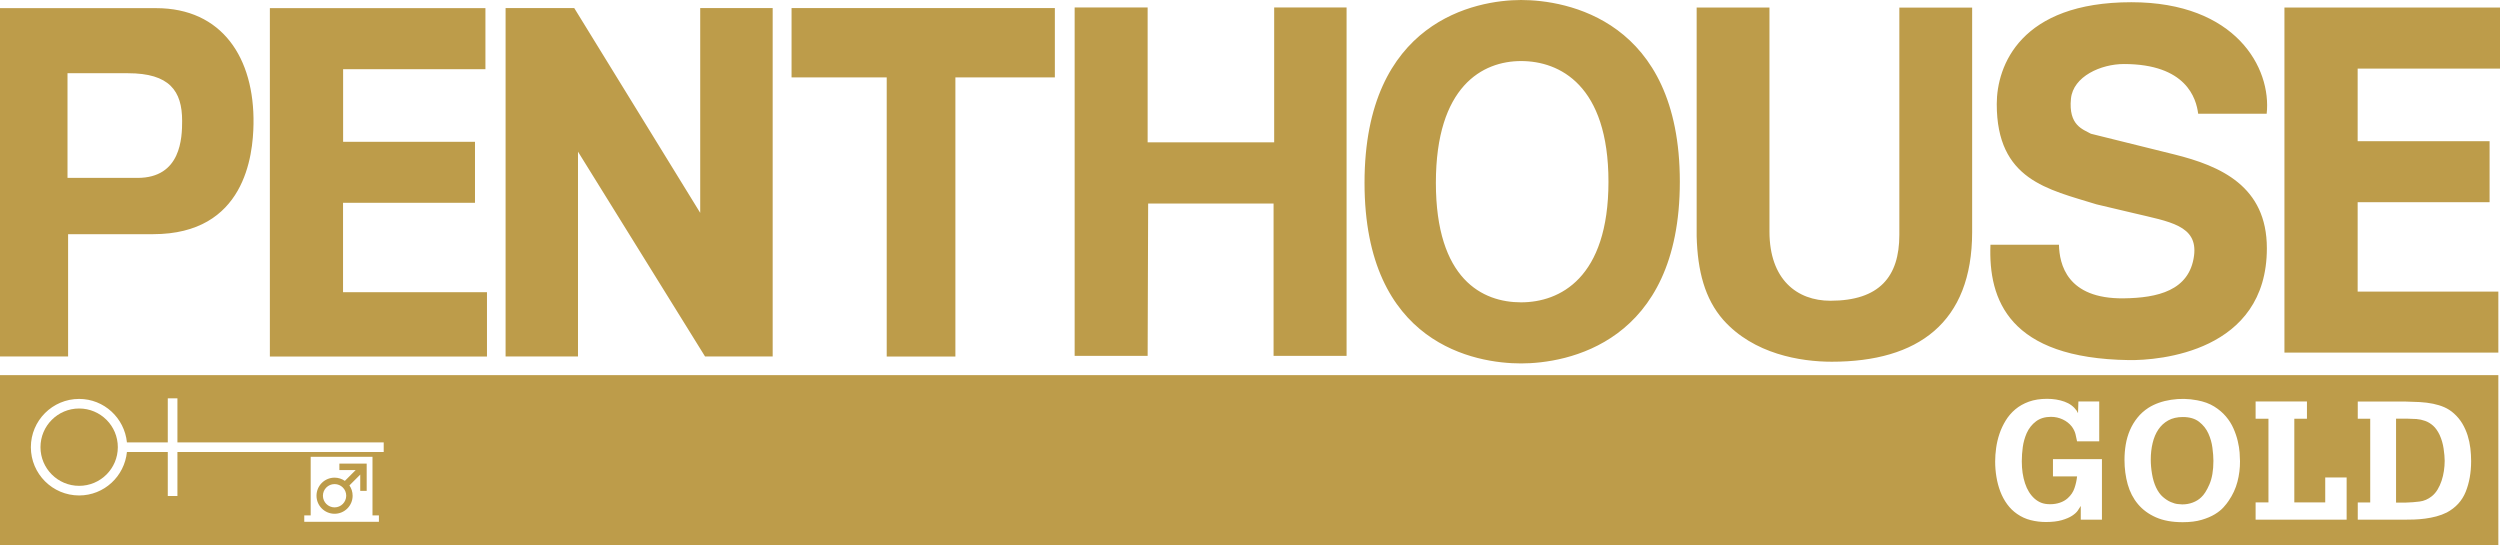
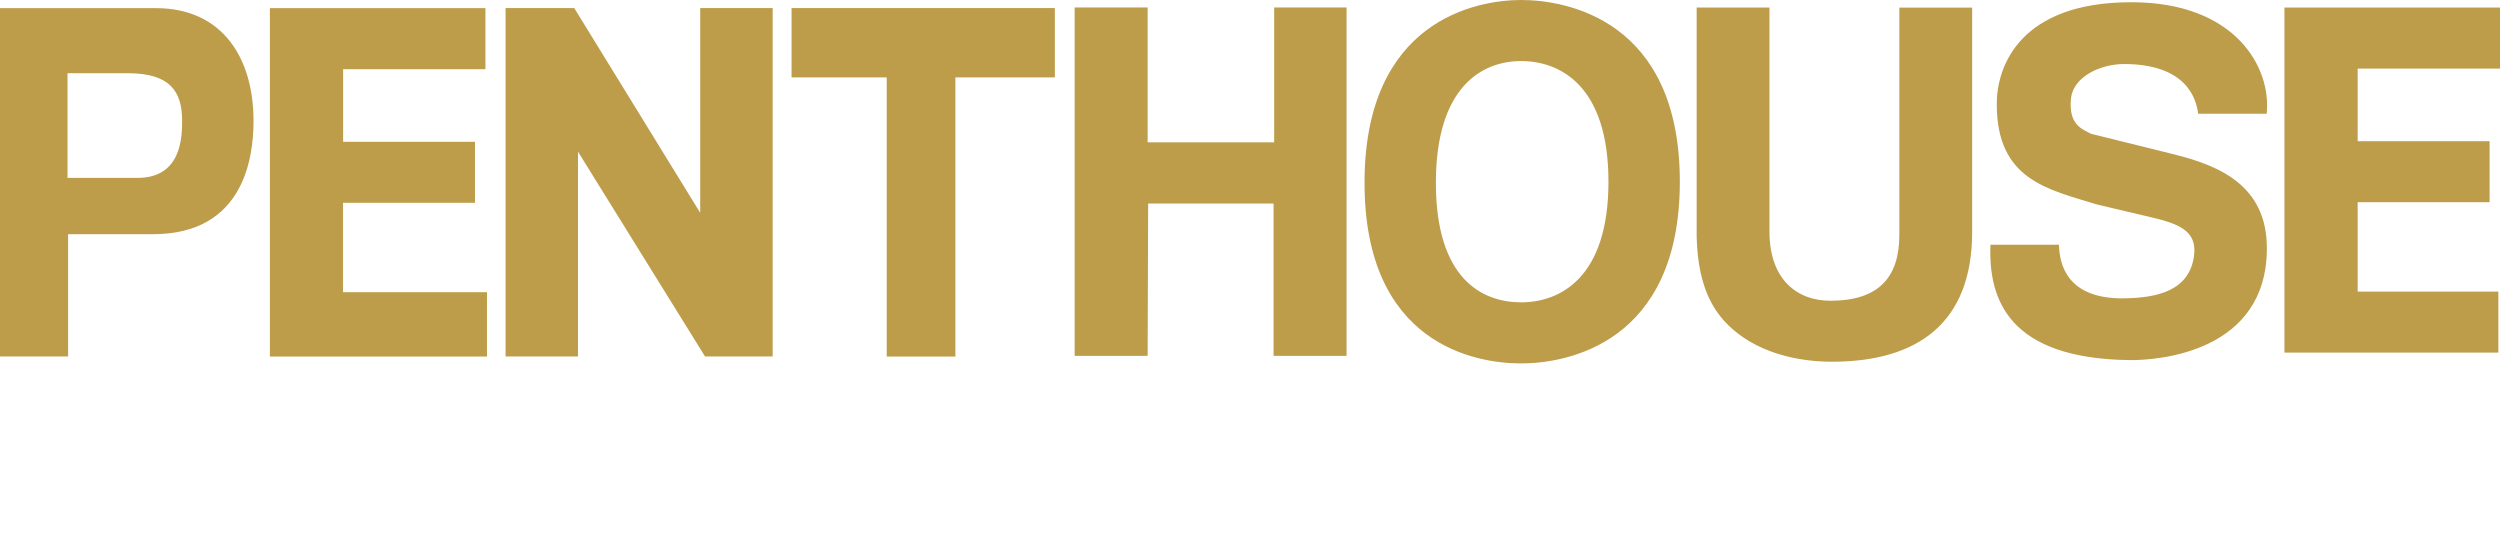
<svg xmlns="http://www.w3.org/2000/svg" width="137.454" height="29.964" viewBox="139.31 6.675 137.454 29.964" enable-background="new 139.31 6.675 137.454 29.964">
  <path fill="#BD9C4A" d="M222.94 23.298c2.123 0 4.806-1.32 4.806-6.632 0-5.313-2.687-6.634-4.804-6.634-2.118 0-4.685 1.382-4.685 6.692 0 5.313 2.565 6.574 4.685 6.574m0-16.623c2.487 0 8.728 1.084 8.728 9.991s-6.241 9.991-8.728 9.991c-2.484 0-8.608-1.026-8.608-9.932 0-8.904 6.124-10.049 8.608-10.05m24.8 12.755c0 4.995-2.983 7.133-7.719 7.133-1.724 0-4.29-.422-5.962-2.297-1.021-1.165-1.416-2.696-1.466-4.599v-12.578h4.003v12.315c0 2.643 1.517 3.806 3.349 3.806 2.695 0 3.792-1.322 3.792-3.62v-12.499h4.003v12.341-.002zm4.773.705c.024 1.055.431 2.982 3.562 2.943 1.856-.024 3.608-.42 3.864-2.337.22-1.683-1.354-1.876-3.342-2.353l-2.016-.477c-2.677-.83-5.488-1.338-5.488-5.515 0-2.113 1.303-5.599 7.399-5.599 5.755 0 7.714 3.625 7.442 6.131h-3.767c-.105-.847-.659-2.733-4.084-2.733-1.253 0-2.792.675-2.911 1.911-.143 1.473.667 1.678 1.097 1.922l4.577 1.135c2.562.636 5.098 1.752 5.098 5.162 0 5.706-5.936 6.172-7.584 6.148-6.595-.094-7.734-3.314-7.613-6.341h3.767l-.001.003zm24.249-9.69h-7.826v3.992h7.254v3.355h-7.254v4.915h7.735v3.355h-11.761v-18.974h11.852v3.357zm-74.355 15.796h-4.013v-19.156h4.013v7.417h6.957v-7.417h3.981v19.157h-4.014v-8.377h-6.896l-.028 8.376zm-5.101-15.311v-3.81h-14.477v3.811h5.232v15.345h3.776v-15.346h5.469zm-15.515 15.345v-19.158h-3.984v11.261l-6.927-11.261h-3.774v19.158h3.981v-11.261l6.986 11.261h3.718zm-15.792-15.796h-7.826v3.992h7.251v3.354h-7.255v4.916h7.914v3.535h-11.937v-19.153h11.852v3.356h.001zm-19.131 5.977c2.402 0 2.454-2.213 2.454-3.139 0-1.642-.693-2.616-2.979-2.616h-3.323v5.755h3.848zm-3.816 9.819h-3.744v-19.152h8.581c3.635 0 5.416 2.743 5.357 6.375-.027 1.719-.467 6.052-5.516 6.052h-4.678v6.725z" />
  <g fill="#BD9C4A">
-     <circle cx="143.662" cy="31.261" r="2.126" />
-     <path d="M260.729 30.507c-.114-.252-.283-.465-.508-.64s-.522-.263-.893-.263c-.314 0-.581.062-.803.185-.221.122-.402.29-.545.501-.143.212-.248.461-.315.746-.068.285-.102.588-.102.906 0 .252.022.516.069.792.046.276.119.521.219.736.107.227.233.403.38.529s.291.22.434.28c.143.062.271.099.385.11l.246.019c.199 0 .391-.033.572-.101s.337-.163.465-.286c.157-.141.309-.378.454-.713.146-.334.22-.766.22-1.293 0-.203-.018-.442-.054-.719-.035-.273-.11-.537-.224-.789zM157.969 32.519h.898l-.596.596c-.161-.111-.355-.178-.565-.178-.549 0-.994.444-.994.994 0 .548.445.992.994.992.548 0 .992-.444.992-.992 0-.211-.064-.406-.177-.566l.596-.596v.896h.354v-1.499h-1.501v.353zm-.263 2.053c-.354 0-.641-.288-.641-.641 0-.354.286-.64.641-.64.353 0 .64.285.64.64-.001.352-.288.641-.64.641zM139.31 27.3v9.339h137.363v-9.339h-137.363zm20.833 8.064h-4.104v-.352h.353v-3.222h3.398v3.222h.353v.352zm.264-3.838h-11.342v2.42h-.53v-2.42h-2.246c-.135 1.339-1.255 2.39-2.628 2.39-1.465 0-2.654-1.189-2.654-2.654 0-1.464 1.189-2.654 2.654-2.654 1.373 0 2.492 1.051 2.628 2.389h2.246v-2.421h.53v2.421h11.342v.529zm94.471 3.721h-1.164v-.755l-.162.253c-.07.102-.178.198-.32.29s-.33.172-.561.239c-.232.067-.523.102-.873.102-.285 0-.562-.034-.834-.102-.27-.067-.52-.181-.748-.34-.214-.147-.397-.327-.551-.539s-.278-.443-.374-.694c-.096-.252-.167-.519-.214-.801s-.07-.568-.07-.856c0-.233.018-.48.054-.741s.096-.519.182-.773c.085-.254.2-.498.342-.731s.318-.438.529-.617c.211-.178.46-.318.748-.423.289-.104.623-.156 1-.156.35 0 .67.052.957.156.289.104.512.271.67.497l.037.069.037.068.021-.644h1.145v2.19h-1.219l-.086-.396c-.037-.142-.104-.279-.203-.415-.129-.165-.295-.296-.498-.391s-.418-.143-.646-.143c-.328 0-.604.083-.824.248-.221.166-.393.384-.514.653-.105.246-.178.499-.213.76-.036.261-.054.523-.054.787 0 .448.059.85.177 1.206.117.355.293.638.529.847.121.104.248.181.379.229.133.05.291.074.477.074s.361-.027.529-.083.312-.138.434-.248c.178-.16.303-.346.373-.558.072-.211.119-.425.141-.64h-1.326v-.948h2.693v3.326zm7.449-2.08c-.096.368-.258.718-.486 1.049-.064.099-.157.215-.278.351-.121.135-.279.262-.476.382-.196.119-.438.223-.728.308-.288.086-.636.129-1.042.129-.578 0-1.068-.089-1.471-.267-.403-.178-.732-.42-.989-.728-.257-.307-.444-.668-.562-1.086-.117-.417-.177-.865-.177-1.344 0-.288.023-.57.069-.847.047-.276.123-.538.23-.787.106-.248.244-.477.412-.686.167-.209.368-.39.604-.543.35-.221.765-.368 1.246-.442s.961-.064 1.438.028c.363.067.674.181.931.34.257.16.472.343.646.548.175.206.314.427.417.663.104.236.183.468.235.694.054.228.088.438.102.631l.021.475c.003.386-.045.764-.142 1.132zm6.005 2.08h-5.005v-.948h.706v-4.603h-.706v-.947h2.823v.947h-.695v4.603h1.7v-1.371h1.177v2.319zm6.546-1.532c-.2.494-.546.873-1.038 1.137-.186.092-.378.164-.577.216-.199.053-.402.092-.609.12-.207.027-.41.044-.609.051l-.567.009h-2.534v-.948h.685v-4.603h-.685v-.947h2.545c.313.006.603.017.866.031.264.016.508.047.732.093s.432.11.621.193c.188.083.365.197.529.345.185.166.338.352.46.558.121.205.217.422.288.648.071.228.121.46.15.699.028.239.042.476.042.709 0 .631-.1 1.195-.299 1.689zM273.446 30.59c-.106-.221-.227-.392-.362-.511-.135-.12-.28-.207-.437-.263s-.314-.089-.474-.102l-.475-.019h-.649v4.612h.554c.241-.007.486-.024.735-.056.248-.03.476-.129.682-.295.121-.098.226-.221.314-.368.089-.146.161-.307.218-.479.058-.172.1-.351.128-.538s.043-.373.043-.557c0-.185-.02-.41-.059-.677s-.112-.514-.218-.747z" />
-   </g>
+     </g>
</svg>